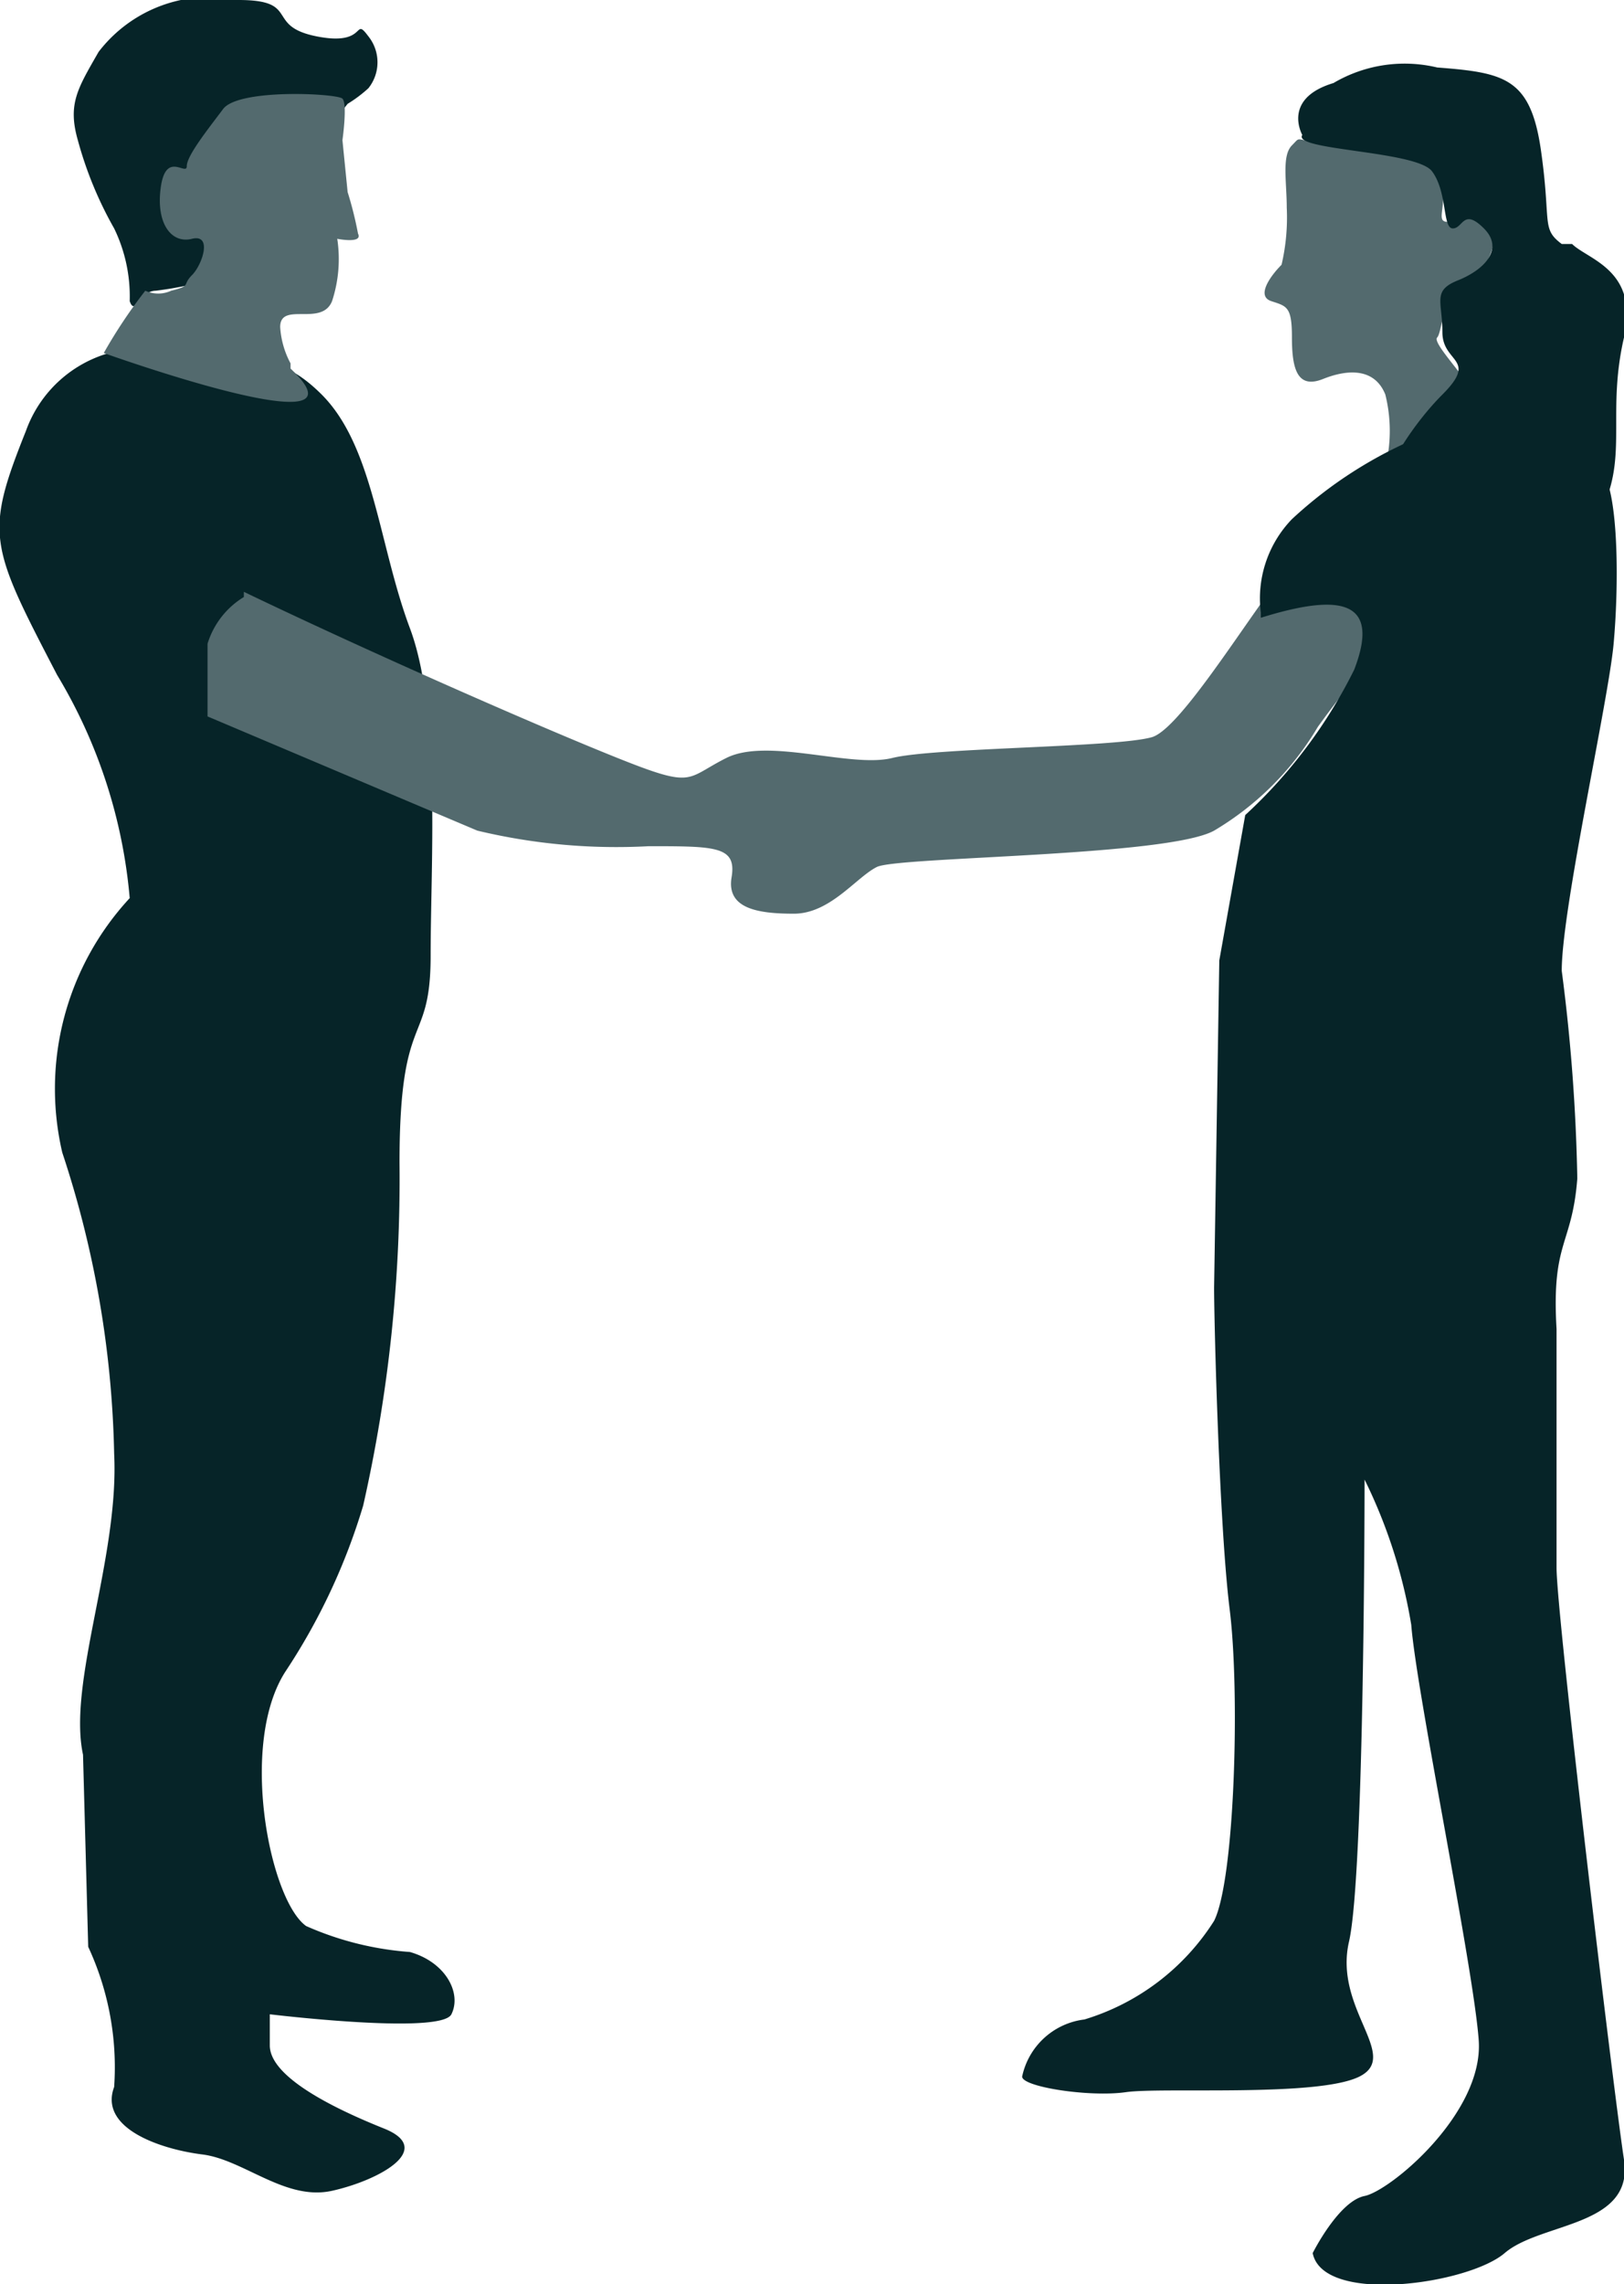
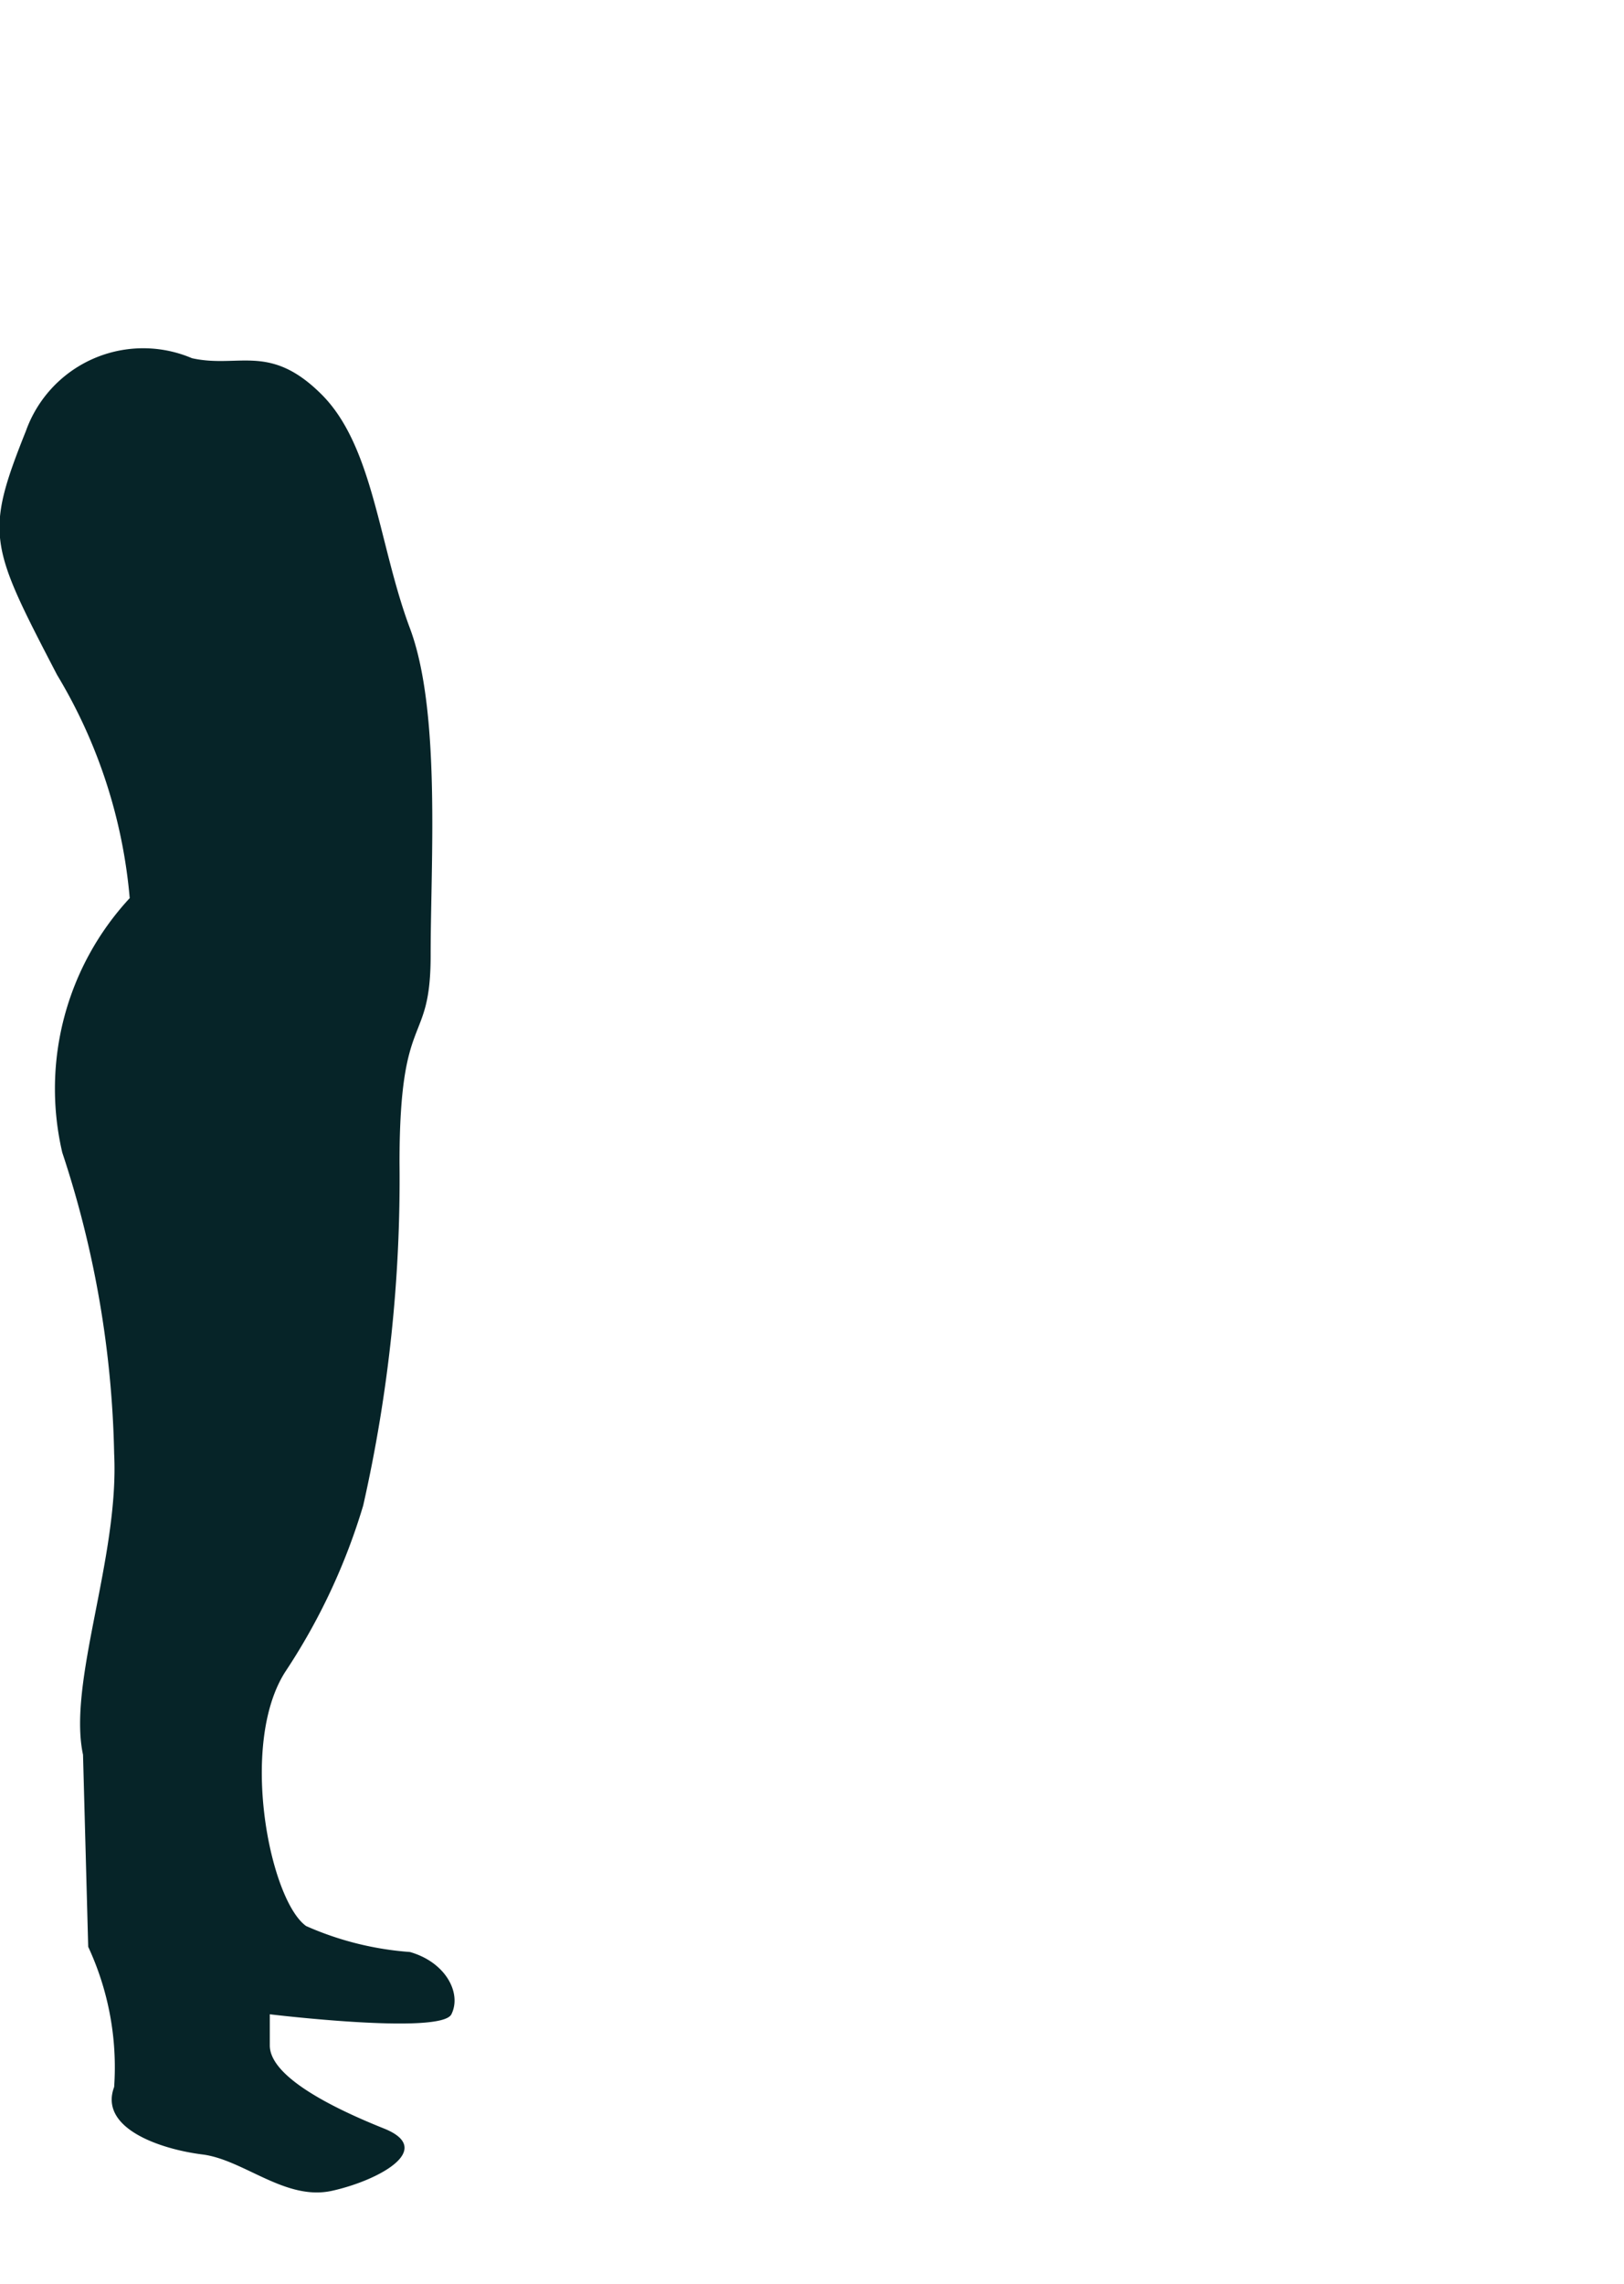
<svg xmlns="http://www.w3.org/2000/svg" data-name="Layer 1" viewBox="0 0 31.3 44">
  <path d="M1.7 37.5a5.5 5.5 0 01.5 2.7c-.3.8.9 1.2 1.7 1.3s1.6.9 2.5.7 2-.8 1-1.2-2.2-1-2.2-1.6v-.6s3.3.4 3.5 0-.1-1-.8-1.2a6 6 0 01-2-.5c-.7-.5-1.3-3.5-.4-4.9A12 12 0 007 29a28.5 28.5 0 00.7-6.6c0-3 .6-2.2.6-4s.2-4.7-.4-6.3-.7-3.5-1.7-4.5-1.6-.5-2.5-.7A2.4 2.4 0 00.5 8.3c-.8 2-.7 2.2.6 4.7a10 10 0 011.4 4.3 5.4 5.4 0 00-1.3 4.9 19.6 19.6 0 011 5.8c.1 2-.9 4.4-.6 5.8" fill="#062428" />
-   <path d="M4.7 11.5a1.6 1.6 0 00-.7.9L4 13.8 9.2 16a11.5 11.5 0 003.3.3c1.3 0 1.7 0 1.6.6s.5.7 1.2.7 1.2-.7 1.6-.9 5.6-.2 6.5-.7a5.7 5.7 0 002-2 22.8 22.8 0 012-2.4 10.3 10.3 0 00-2.2-1c-.4 0-2.3 3.4-3 3.6s-4.2.2-5 .4-2.4-.4-3.2 0-.6.6-2.1 0-4.7-2-7.2-3.2" fill="#536a6e" />
-   <path d="M6.7 2a2.6 2.6 0 00.4-.3.8.8 0 000-1c-.3-.4 0 .2-1 0S5.8 0 4.6 0a2.7 2.7 0 00-2.7 1c-.4.7-.6 1-.4 1.7a7.3 7.3 0 00.7 1.7 3 3 0 01.3 1.4c.1.3.2-.2.5-.2A6.5 6.5 0 004 5.4z" fill="#062428" />
-   <path d="M5.6 7a1.7 1.7 0 01-.2-.7c0-.5.8 0 1-.5a2.6 2.6 0 00.1-1.2s.5.1.4-.1a7 7 0 00-.2-.8l-.1-1s.1-.7 0-.8-2-.2-2.3.2-.7.9-.7 1.1-.4-.3-.5.4.2 1.1.6 1 .2.5 0 .7 0 .2-.4.3a.6.6 0 01-.5 0A9.8 9.8 0 002 6.8s5.3 1.9 3.6.3M26.7 9a2.9 2.9 0 000-1.4c-.2-.5-.7-.5-1.2-.3s-.6-.2-.6-.8-.1-.6-.4-.7 0-.5.2-.7a4 4 0 00.1-1.1c0-.5-.1-1 .1-1.2s0-.1.8 0 2 0 2.1.7-.3.9.5.7.5 1 0 1.2-.5 1-.6 1.1.5.7.8 1.2a2.3 2.3 0 01.4.6z" fill="#536a6e" />
-   <path d="M24.3 11.8a2.2 2.2 0 01.6-1.8 8.3 8.3 0 012.5-1.6c1.2-.4 1.9 0 2.4-.8s.8 1 1.1 1.5.3 2.2.2 3.3-1 5.1-1 6.3a35.5 35.5 0 01.3 4c-.1 1.3-.5 1.2-.4 2.9v4.6c0 .9 1.1 10.1 1.3 11.4s-1.6 1.2-2.3 1.8-3.5 1-3.7 0c0 0 .5-1 1-1.1s2.3-1.6 2.2-3-1.2-6.7-1.3-8a10 10 0 00-.9-2.8s0 7.6-.3 8.9 1 2.2.2 2.6-3.8.2-4.5.3-2-.1-2-.3a1.4 1.4 0 011.2-1.1 4.5 4.5 0 002.5-1.9c.4-.8.5-4.4.3-6s-.3-5.5-.3-6.2l.1-6.3.5-2.8a9.6 9.6 0 002.1-2.8c.5-1.3-.2-1.5-1.8-1" fill="#062428" />
-   <path d="M30.1 4.7c-.4-.3-.2-.4-.4-1.8s-.7-1.5-2-1.6a2.7 2.7 0 00-2 .3c-1 .3-.6 1-.6 1-.2.3 2.2.3 2.5.7s.2 1.1.4 1.1.2-.4.6 0 0 .8-.5 1-.3.4-.3 1 .7.5 0 1.2S26.5 9.4 27 9s1.4-.3 2.1 0 1.6 1.4 1.9.5 0-1.7.3-3-.7-1.5-1-1.8" fill="#062428" />
</svg>